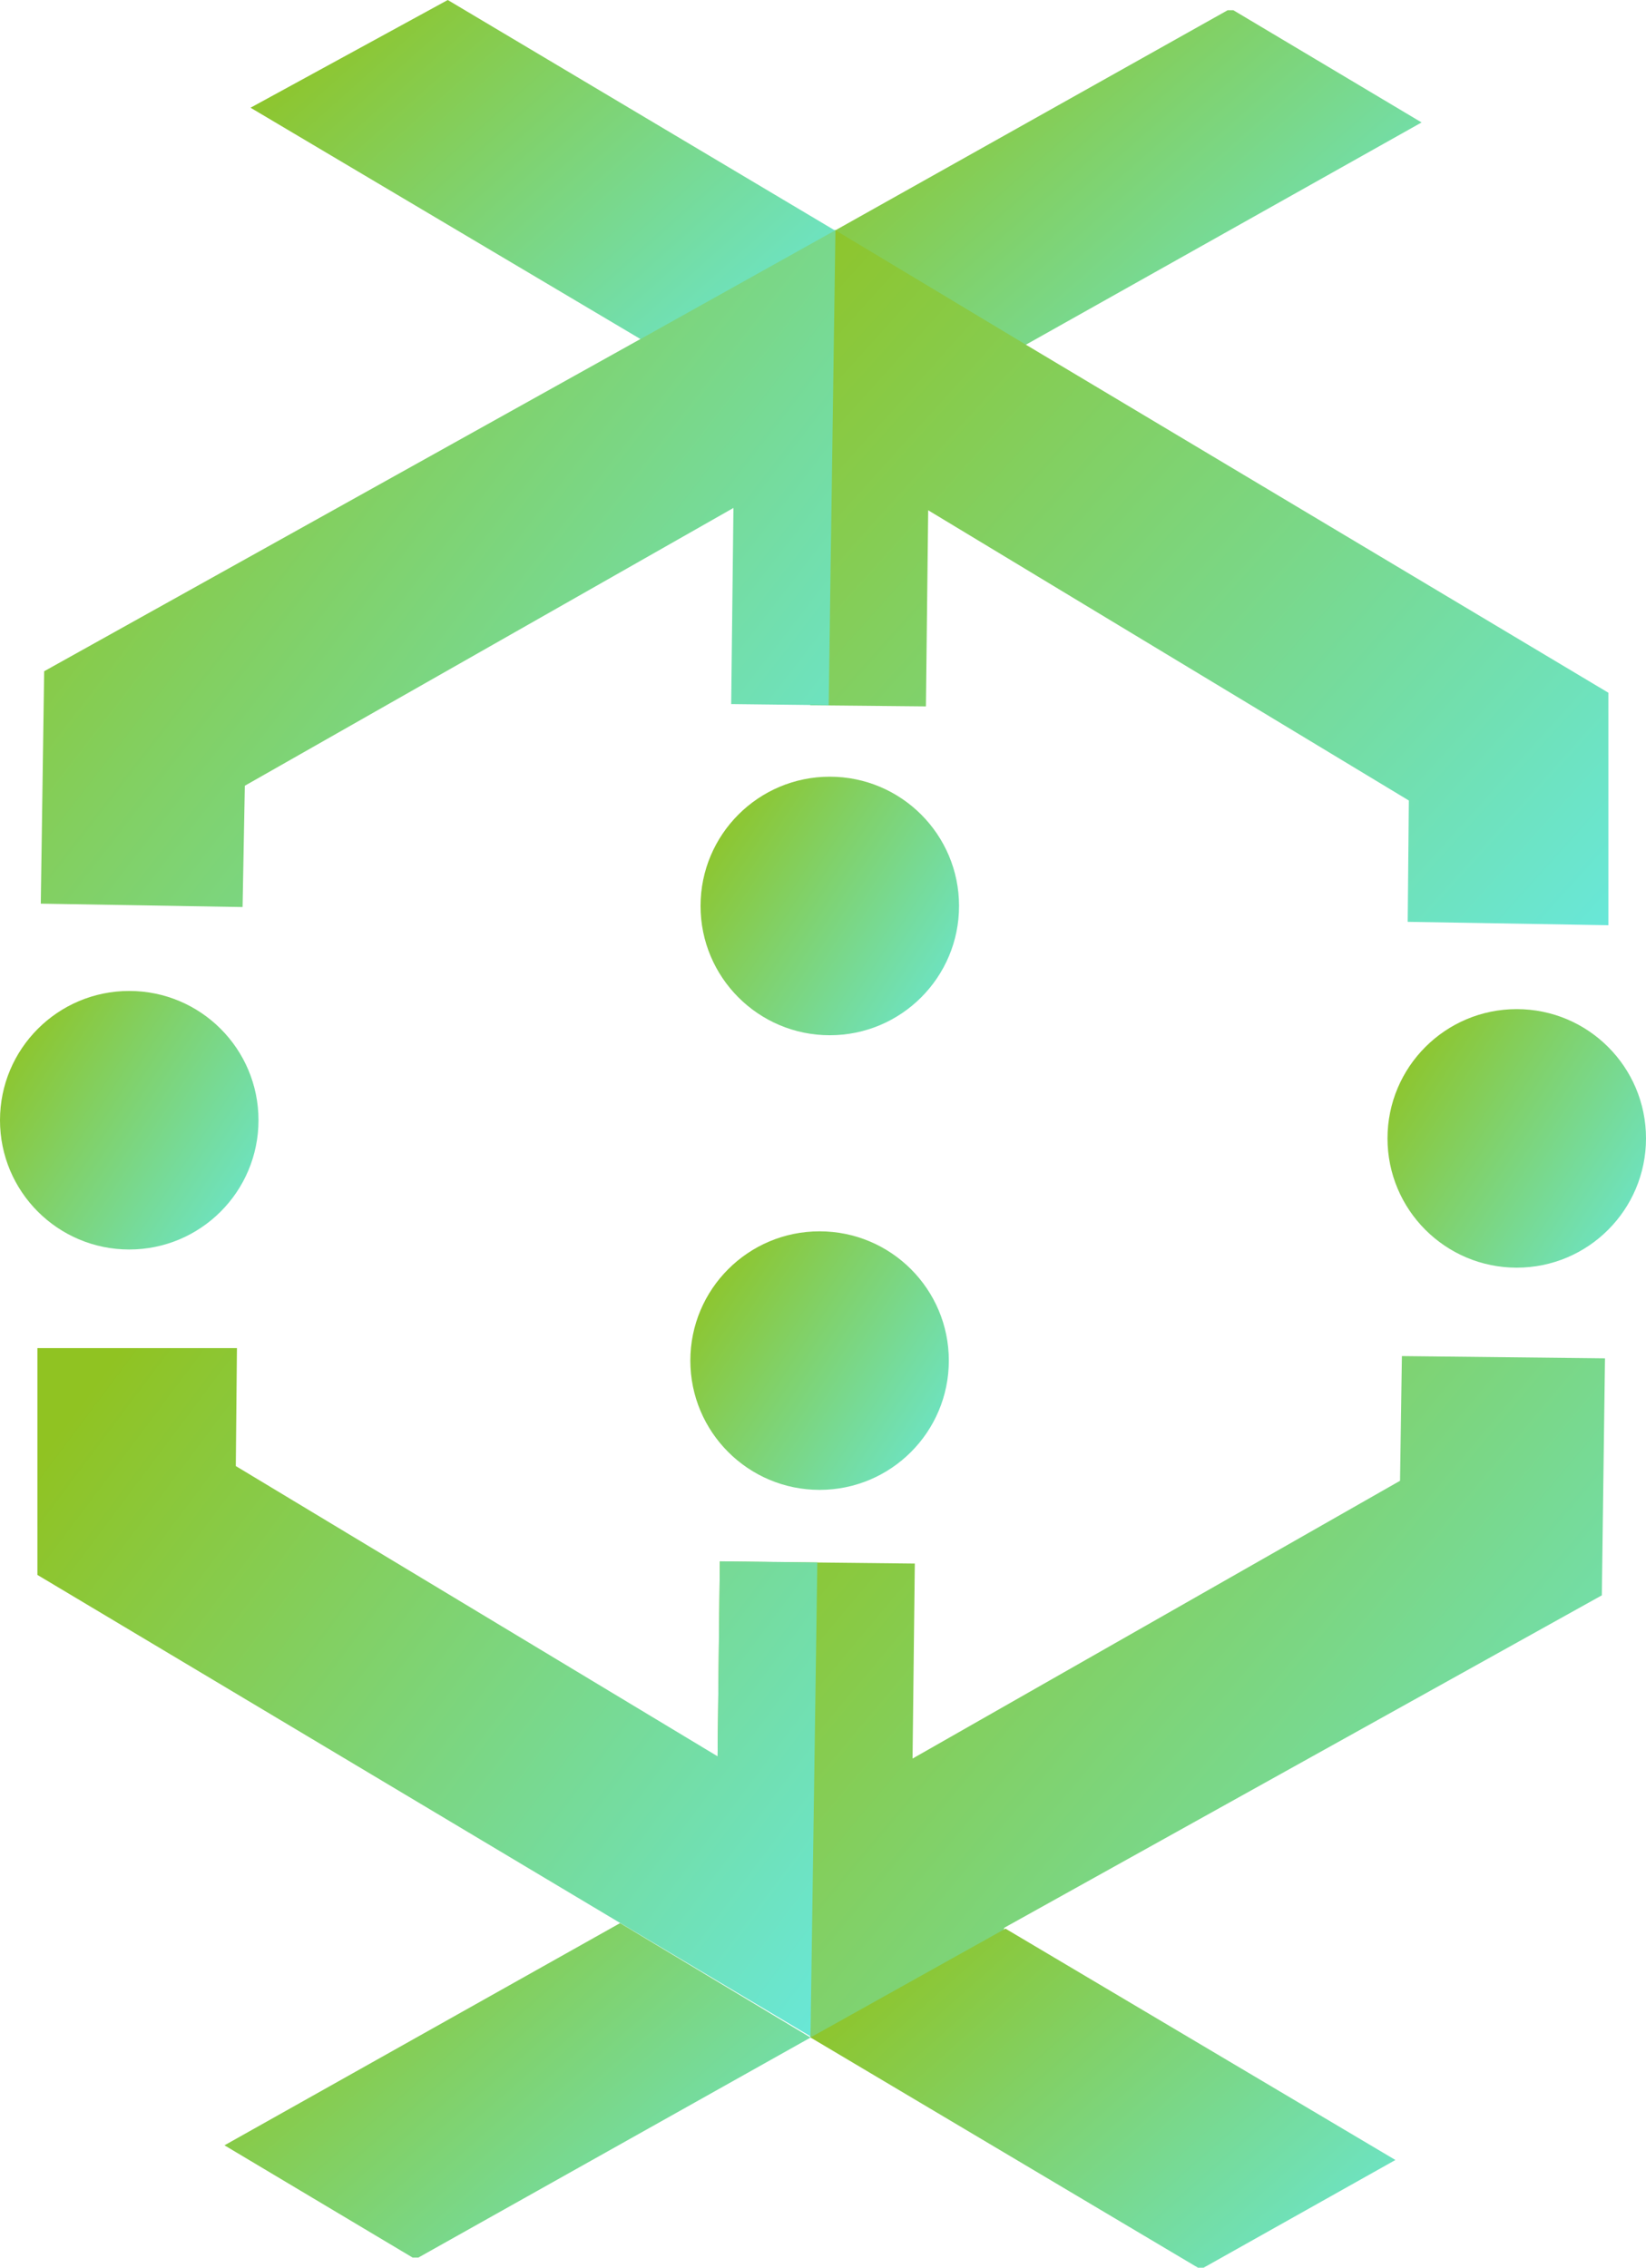
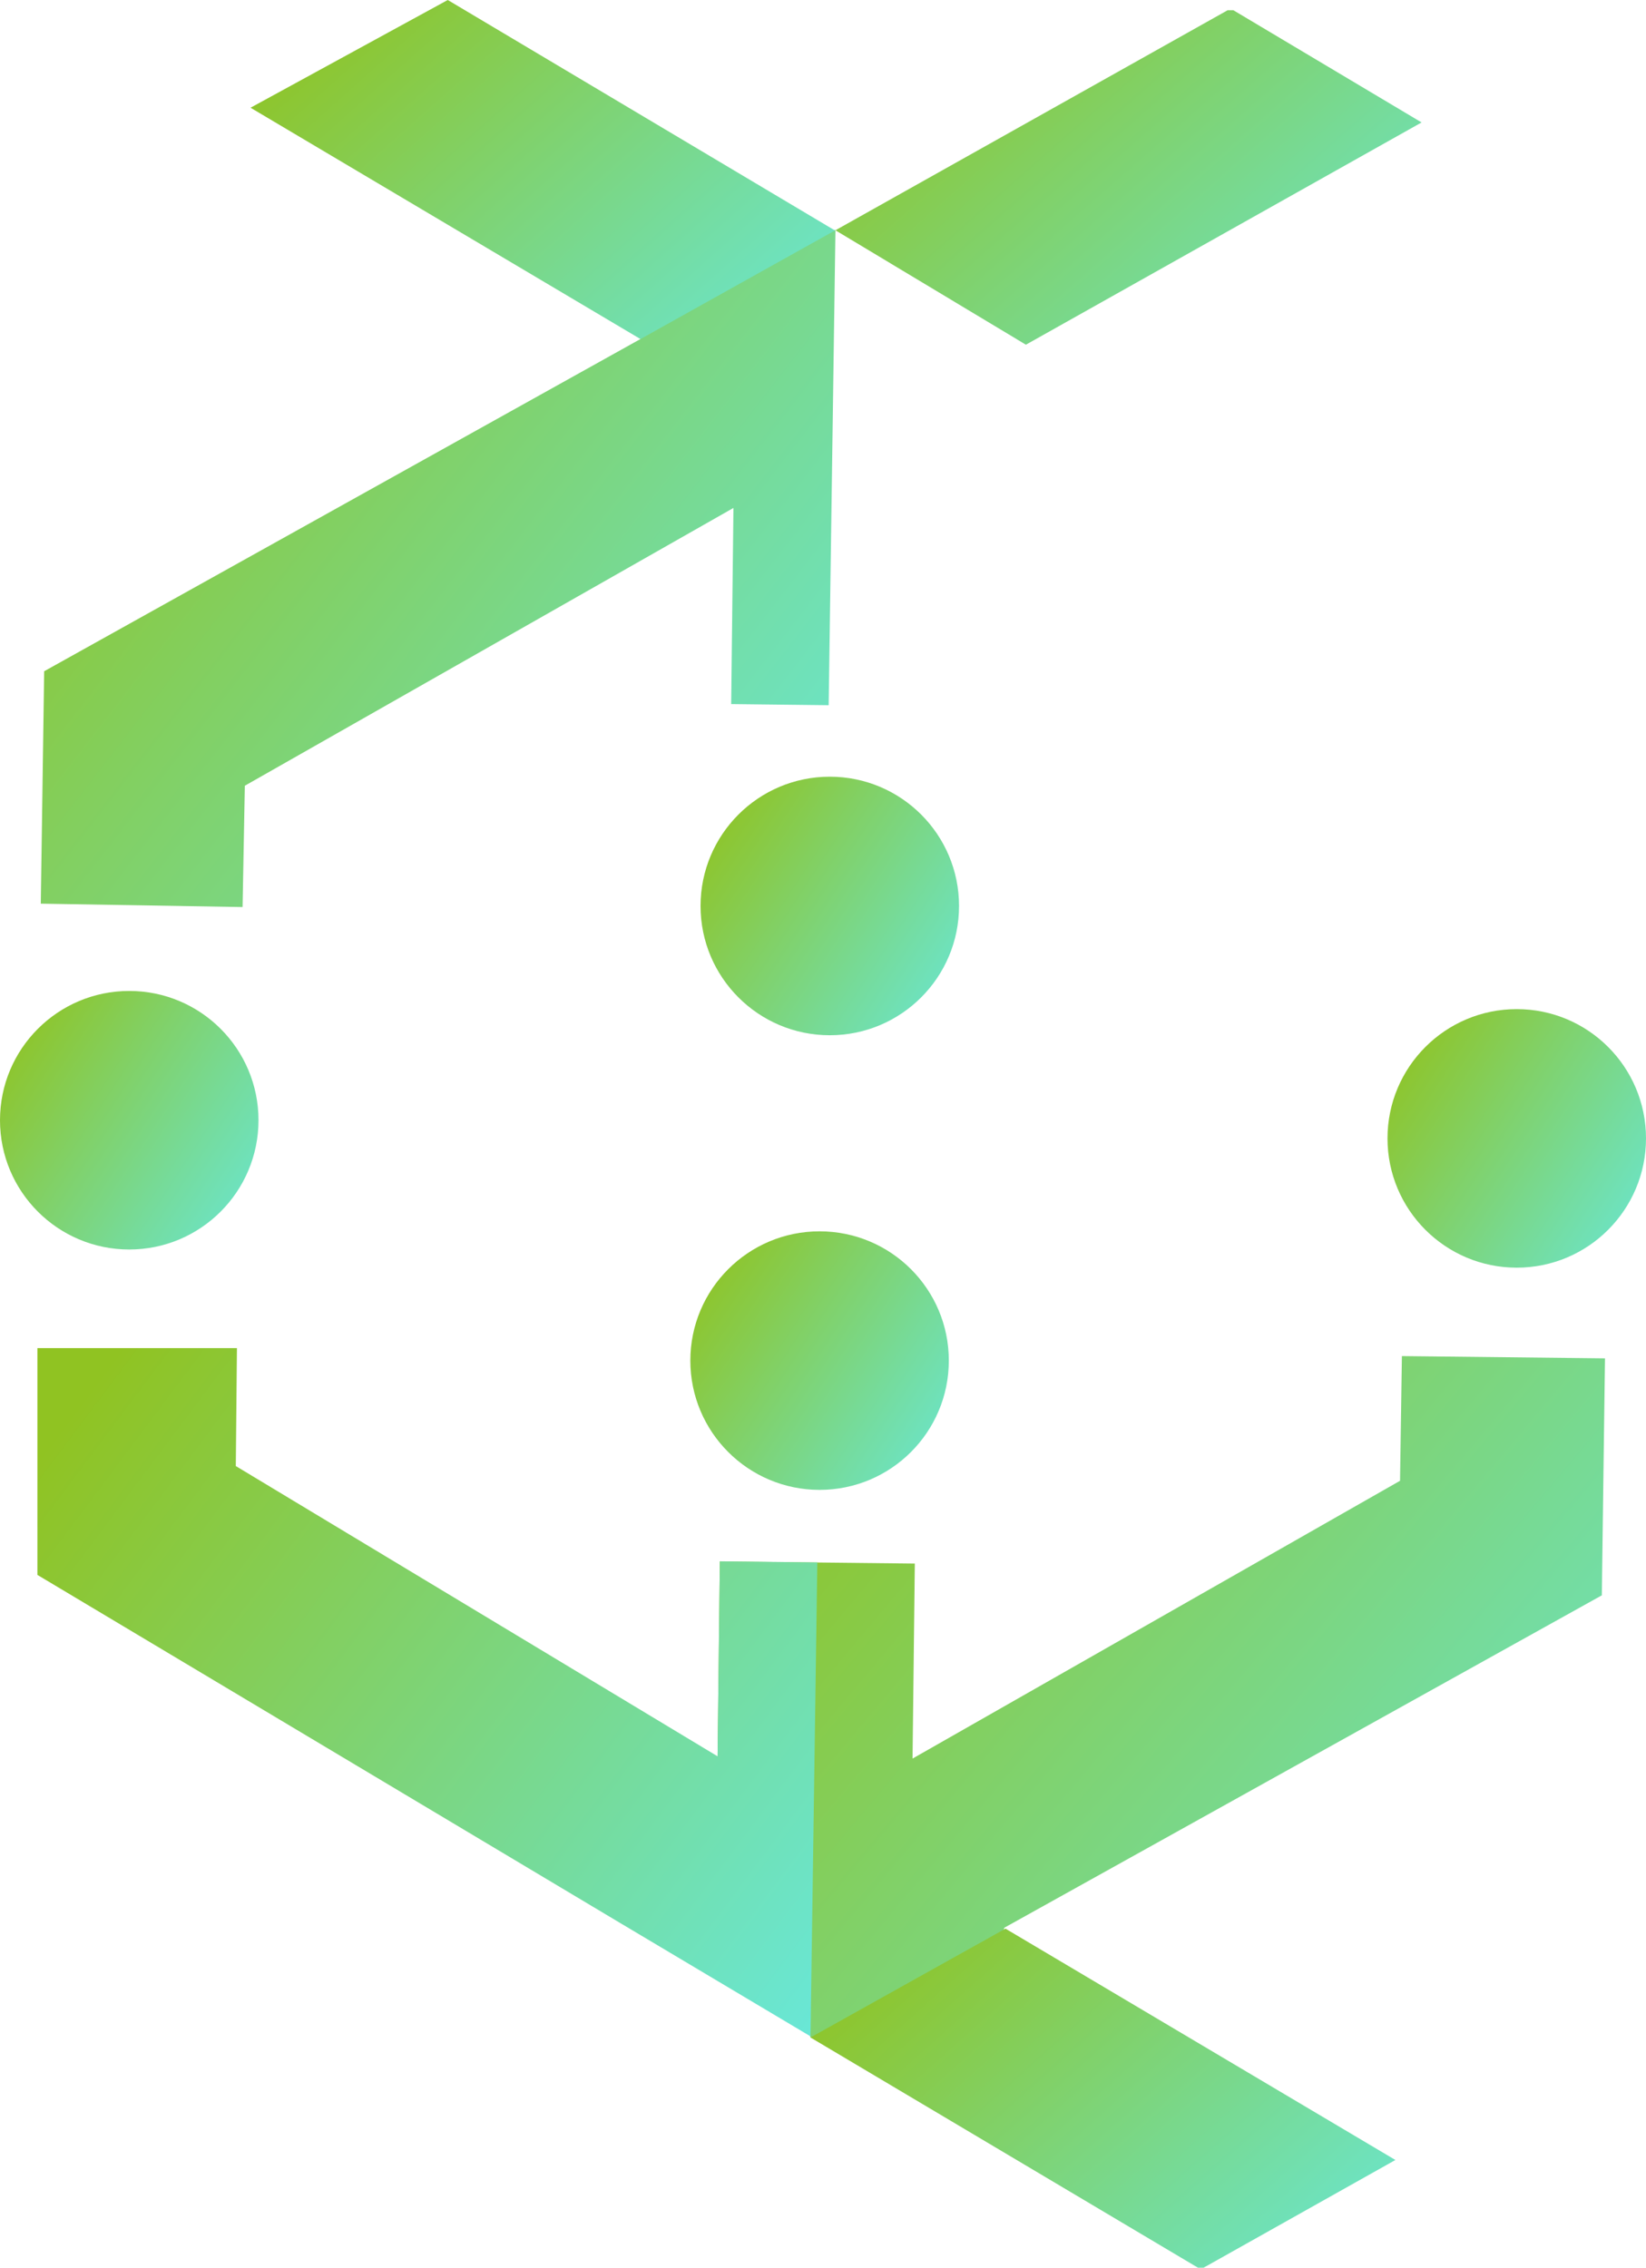
<svg xmlns="http://www.w3.org/2000/svg" width="29.177" height="40.189" viewBox="0 0 29.177 40.189">
  <defs>
    <linearGradient id="linear-gradient" x1="1.333" y1="1" x2="0.017" y2="0.14" gradientUnits="objectBoundingBox">
      <stop offset="0" stop-color="#60efff" />
      <stop offset="1" stop-color="#90c322" />
    </linearGradient>
  </defs>
  <g id="dataflow" transform="translate(-4.74 -2)">
    <g id="Group_214684" data-name="Group 214684" transform="translate(5.403 2)">
-       <path id="Path_64008" data-name="Path 64008" d="M17.222,6.06,16.68,4.171,13.846,4.03,10.39,5.959l3.054,3.014L13.4,12.45l2.05.02.04-3.476,8.52,5.144-.02,2.15,3.557.06V12.228Z" transform="translate(0.3 0.049)" fill-rule="evenodd" fill="url(#linear-gradient)" />
      <path id="Path_64009" data-name="Path 64009" d="M19.186,4.03h-.02l-2.853.7L15.73,5.959,5.16,11.847,5.1,15.966l3.577.06.04-2.15,8.661-4.923-.04,3.476,1.728.02Z" transform="translate(-5.04 0.049)" fill-rule="evenodd" fill="url(#linear-gradient)" />
      <path id="Path_64010" data-name="Path 64010" d="M17.319,6.079H17.3L10.446,2,6.95,3.909l6.912,4.1Z" transform="translate(-3.172 -2)" fill-rule="evenodd" fill="url(#linear-gradient)" />
      <path id="Path_64011" data-name="Path 64011" d="M23.167,16.17l-8.641,4.923.04-3.456L11.11,17.6l-.04,3.456,1.648,4.983,2.853-.241.583-1.708L26.744,18.2,26.8,14l-3.6-.04Z" transform="translate(0.987 10.073)" fill-rule="evenodd" fill="url(#linear-gradient)" />
-       <path id="Path_64012" data-name="Path 64012" d="M17.109,20.99l-6.953,3.9h-.1L6.72,22.9l7.013-3.938Z" transform="translate(-3.404 15.12)" fill-rule="evenodd" fill="url(#linear-gradient)" />
      <path id="Path_64013" data-name="Path 64013" d="M15.486,8.018,22.5,4.079,19.163,2.09h-.1l-6.953,3.9Z" transform="translate(2.036 -1.909)" fill-rule="evenodd" fill="url(#linear-gradient)" />
      <path id="Path_64014" data-name="Path 64014" d="M15.346,19.01l6.912,4.1-3.4,1.909h-.1L11.89,20.939Z" transform="translate(1.814 15.17)" fill-rule="evenodd" fill="url(#linear-gradient)" />
      <path id="Path_64015" data-name="Path 64015" d="M18.774,26.087,15.4,24.078,5.07,17.909V13.89H8.607l-.02,2.09,8.54,5.144.04-3.456,1.728.02Z" transform="translate(-5.07 10.002)" fill-rule="evenodd" fill="url(#linear-gradient)" />
    </g>
    <circle id="Ellipse_548" data-name="Ellipse 548" cx="2.291" cy="2.291" r="2.291" transform="translate(29.335 19.884)" fill="url(#linear-gradient)" />
    <circle id="Ellipse_549" data-name="Ellipse 549" cx="2.291" cy="2.291" r="2.291" transform="translate(4.74 19.562)" fill="url(#linear-gradient)" />
    <circle id="Ellipse_550" data-name="Ellipse 550" cx="2.291" cy="2.291" r="2.291" transform="translate(17.158 15.765)" fill="url(#linear-gradient)" />
    <circle id="Ellipse_551" data-name="Ellipse 551" cx="2.291" cy="2.291" r="2.291" transform="translate(16.977 23.822)" fill="url(#linear-gradient)" />
  </g>
</svg>